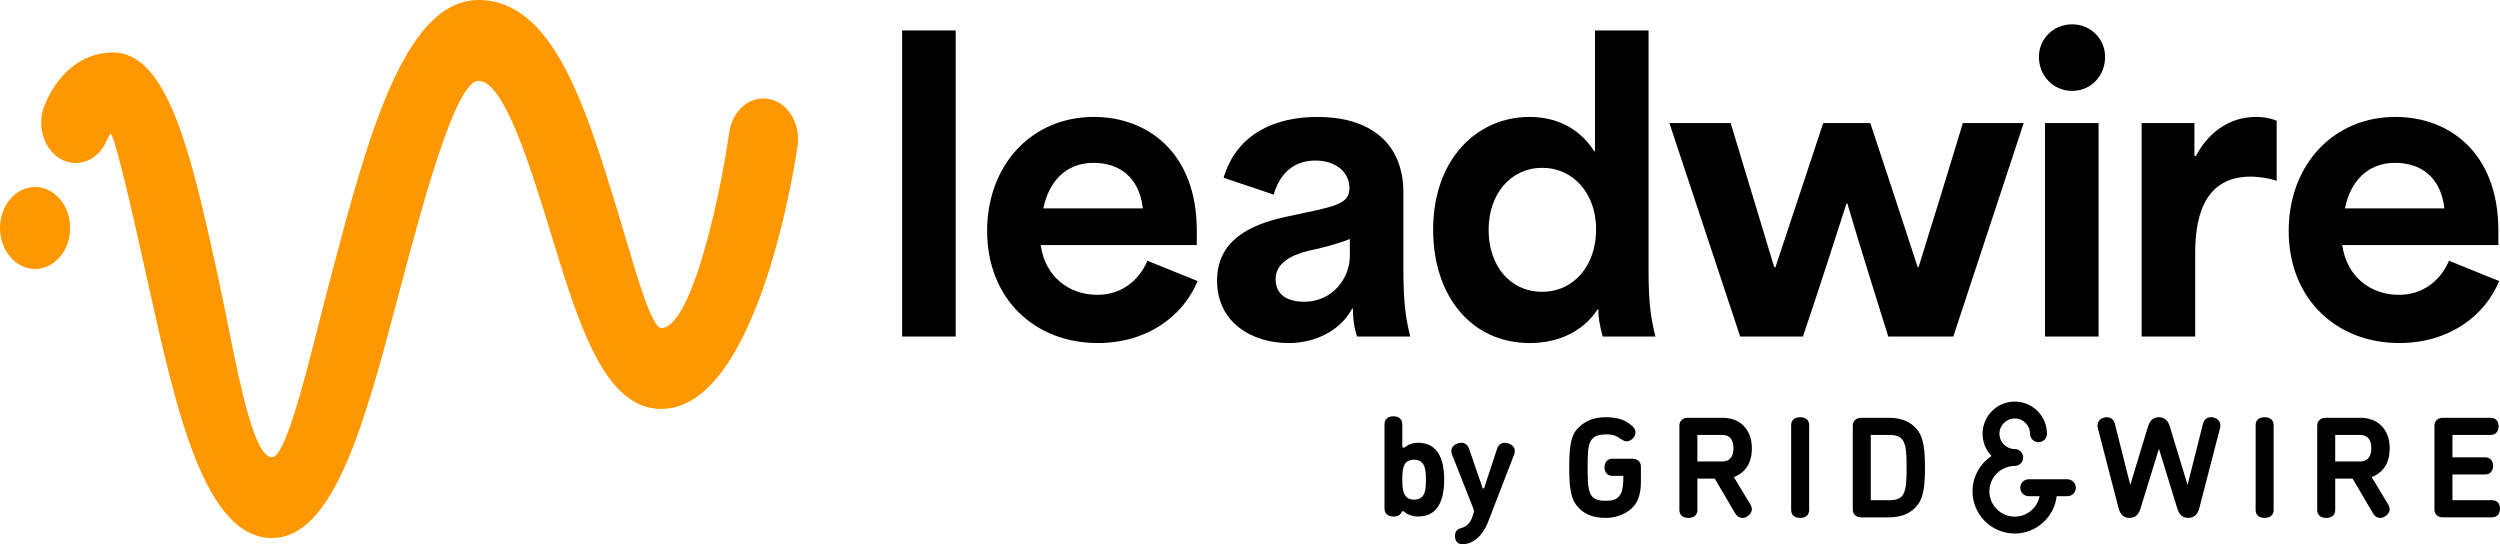
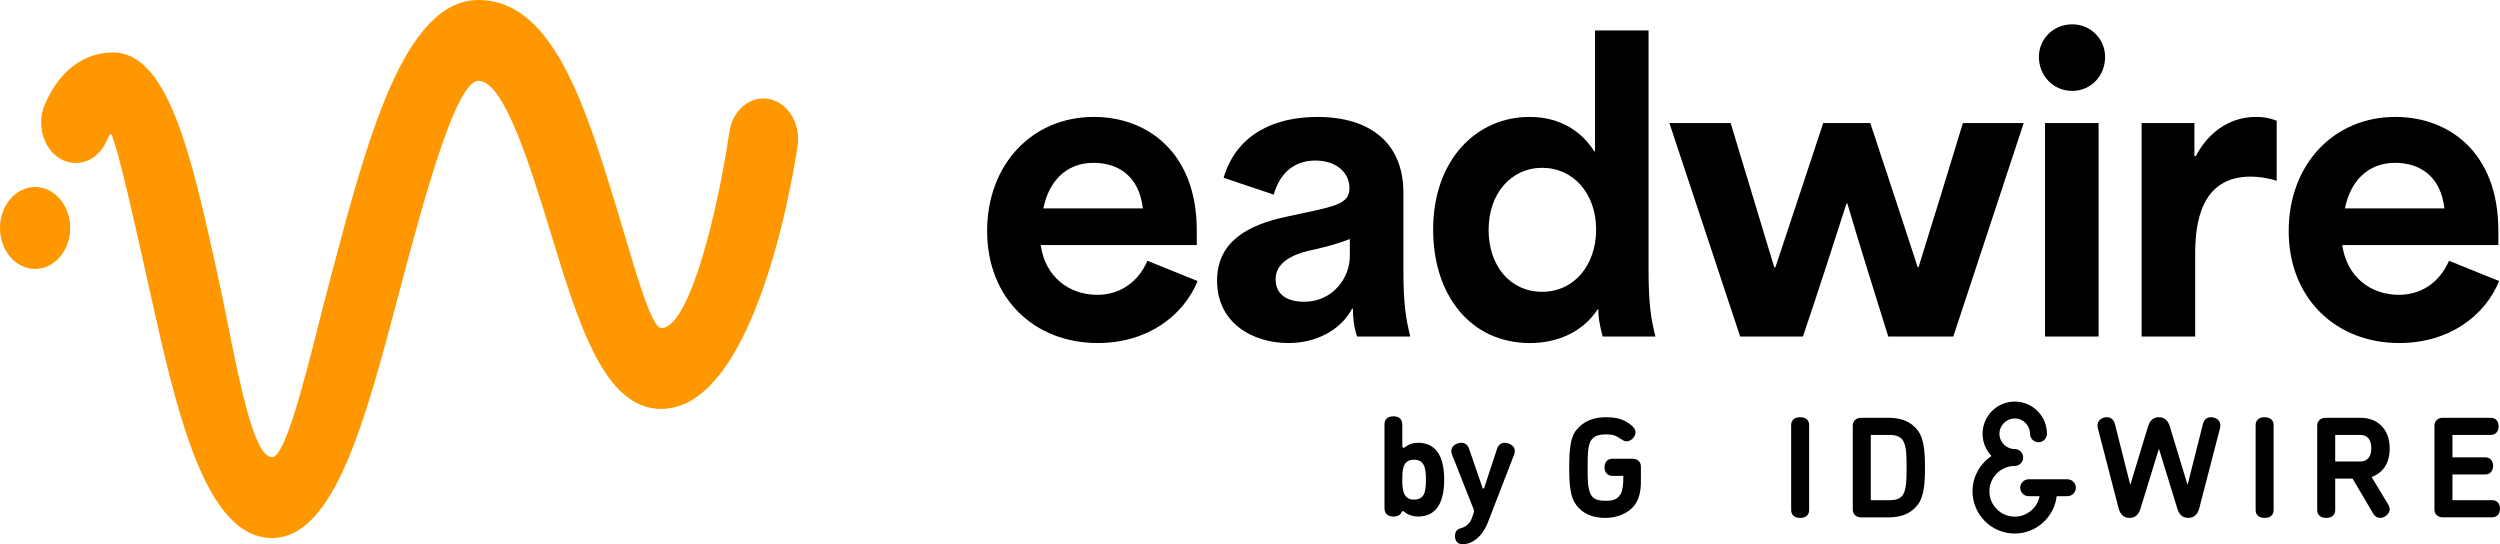
<svg xmlns="http://www.w3.org/2000/svg" id="Layer_1" data-name="Layer 1" viewBox="0 0 1592.99 346.75">
  <defs>
    <style>
      .cls-1, .cls-2 {
        fill: #ff9700;
      }

      .cls-2 {
        fill-rule: evenodd;
      }
    </style>
  </defs>
  <g>
    <g>
      <path class="cls-2" d="M173.38,342.82c-42.96,0-61.01-81.29-78.48-159.9-8.87-39.9-19.8-89.1-24.12-97.75-.1,.05-.19,.1-.25,.15-.45,.39-1.38,1.47-2.54,4.21-3.72,8.84-11.3,14.33-19.78,14.33-3.51,0-7.01-1-10.13-2.88-10.55-6.37-14.86-21.7-9.61-34.17,3.99-9.4,9.22-16.99,15.54-22.56,8.13-7.17,17.59-10.8,28.12-10.8,35.08,0,49.83,66.38,65.45,136.65,2.83,12.71,5.4,25.56,7.9,37.99,7.84,39.01,16.72,83.23,27.9,83.23,8.16-.11,19.97-46.61,29.46-83.97,2.7-10.65,5.52-21.74,8.49-32.93C234.04,88.66,257.51,0,304.91,0s68.11,67.66,88.16,133.1c2.13,6.96,4.16,13.83,6.11,20.44,6.93,23.43,16.41,55.53,22.12,55.53,18.38,0,36.39-76.61,43.43-124.9,1.81-12.43,10.95-21.44,21.73-21.44,1.31,0,2.63,.14,3.93,.41,11.86,2.48,19.86,15.79,17.83,29.66-.22,1.65-23.57,167.77-86.92,167.77-36.02,0-52.4-53.49-69.75-110.12-13.5-44.09-30.31-98.96-46.65-98.96-14.84,0-35.97,79.78-51.4,138.03-20.88,78.85-40.59,153.29-80.13,153.29Z" />
-       <path class="cls-2" d="M468.16,84.64c1.76-12.12,11.41-20.24,21.53-18.12,10.12,2.12,16.9,13.67,15.13,25.79-.06,.47-23.5,164.82-83.51,164.82-33.47,0-49.38-51.94-66.45-107.68-14.93-48.76-31.06-101.39-49.94-101.39-17.5,0-36.59,72.07-54.75,140.65-20.42,77.11-39.9,150.67-76.78,150.67-40.18,0-58.19-81.05-75.11-157.2-11.52-51.8-22.38-100.66-26.15-100.66-1.76,0-3.01,.47-3.87,1.22-1.3,1.15-2.46,3.13-3.44,5.46-4.62,10.96-15.79,15.37-24.96,9.84-9.15-5.53-12.83-18.91-8.21-29.88,3.42-8.08,8.15-15.59,14.64-21.32,6.95-6.12,15.45-9.94,25.84-9.94,32.32,0,46.77,65.02,62.09,133.95,13.34,60.03,21.42,123.92,39.17,123.92,13.27-.17,25.08-58.32,41.28-119.47C236.85,91.51,260.18,3.45,304.91,3.45s65.61,67.83,84.86,130.67c12.43,40.59,21.54,78.4,31.53,78.4,28.43,0,46.8-127.52,46.85-127.88Z" />
      <ellipse class="cls-1" cx="22.36" cy="145.27" rx="22.36" ry="26.1" />
      <path class="cls-2" d="M41.28,145.27c0-12.51-8.47-22.65-18.92-22.65s-18.92,10.14-18.92,22.65,8.47,22.65,18.92,22.65,18.92-10.14,18.92-22.65Z" />
    </g>
    <g>
-       <path d="M574.83,19.4h34.13V214.44h-34.13V19.4Z" />
      <path d="M628.99,147.15c0-41.93,28.28-72.65,68.02-72.65,33.89,0,65.58,22.43,65.58,72.41v9.26h-99.47c2.93,20.48,18.28,31.69,36.08,31.69,13.9,0,25.84-7.56,31.94-21.7l31.94,12.92c-9.02,22.19-31.94,39.5-63.63,39.5-40.23,0-70.46-28.28-70.46-71.43Zm99.23-14.38c-2.44-20.97-16.09-29.01-31.45-29.01-17.56,0-28.53,11.95-31.94,29.01h63.39Z" />
      <path d="M775.51,178.85c0-25.35,20.24-35.59,43.89-40.71,30.72-6.58,40.47-7.56,40.47-18.29,0-10-8.53-17.55-21.7-17.55-11.95,0-22.19,6.34-26.57,21.7l-31.94-10.73c8.54-28.52,33.4-38.76,59.73-38.76,33.64,0,54.85,16.58,54.85,48.27v49.25c0,22.19,1.71,31.69,4.39,42.42h-33.89c-1.95-5.85-2.68-11.46-2.68-17.8h-.49c-7.07,13.41-22.67,21.94-40.47,21.94-23.16,0-45.59-12.92-45.59-39.74Zm55.59,13.41c18.04,0,29.01-15.12,29.01-29.01v-10.97c-7.07,2.93-19.01,6.09-26.57,7.56-10.73,2.68-20.72,7.8-20.72,18.04s7.8,14.38,18.28,14.38Z" />
      <path d="M913.19,146.42c0-44.86,27.8-71.92,61.44-71.92,19.99,0,33.64,9.75,41.2,21.94h.49V19.4h34.13V172.02c0,22.43,1.71,31.69,4.39,42.42h-33.64c-1.95-7.56-2.93-12.68-2.68-17.31h-.49c-10,15.12-26.57,21.46-43.15,21.46-37.79,0-61.68-30.48-61.68-72.17Zm69.48,39.5c20.24,0,34.38-16.82,34.38-39.74s-14.63-39.25-34.38-39.25-34.13,16.33-34.13,39.5,13.9,39.5,34.13,39.5Z" />
      <path d="M1063.75,78.4h39.01l27.79,91.91h.73c10.24-30.48,20.23-61.19,30.47-91.91h29.99c10.24,30.72,20.24,61.44,30.23,91.91h.49c9.51-30.48,19.01-61.19,28.28-91.91h38.76l-44.86,136.04h-41.45c-8.77-28.04-17.8-56.81-26.09-84.84h-.49c-9.02,28.04-18.28,56.81-27.79,84.84h-39.99l-45.1-136.04Z" />
      <path d="M1320.39,15.5c11.95,0,20.97,9.51,20.97,20.72,0,12.19-9.02,21.7-20.97,21.7s-21.21-9.51-21.21-21.7c0-11.21,9.02-20.72,21.21-20.72Zm-17.31,62.9h34.13V214.44h-34.13V78.4Z" />
      <path d="M1364.63,78.4h33.64v20.97h.98c6.83-13.16,19.75-24.87,38.27-24.87,4.14,0,8.29,.49,13.17,2.44v38.28c-5.61-1.95-12.43-2.68-16.58-2.68-31.7,0-35.35,29.5-35.35,49.25v52.66h-34.13V78.4Z" />
      <path d="M1458.34,147.15c0-41.93,28.28-72.65,68.02-72.65,33.89,0,65.58,22.43,65.58,72.41v9.26h-99.47c2.93,20.48,18.28,31.69,36.08,31.69,13.9,0,25.84-7.56,31.94-21.7l31.94,12.92c-9.02,22.19-31.94,39.5-63.63,39.5-40.23,0-70.46-28.28-70.46-71.43Zm99.23-14.38c-2.44-20.97-16.09-29.01-31.45-29.01-17.56,0-28.53,11.95-31.94,29.01h63.39Z" />
    </g>
  </g>
  <g>
    <path d="M896.08,327.06c-1-.63-1.54-1.36-2-1.36-.36,0-.72,0-1.09,.82-.72,1.54-2.27,2.63-5.08,2.63s-5.72-1.36-5.72-5.17v-53.55c0-3.9,2.9-5.17,5.72-5.17s5.63,1.27,5.63,5.17v13.7c0,1.09,.72,1.18,1.09,1.18,.46,0,1-.72,2-1.36,2-1.27,4.63-1.82,6.9-1.82,12.44,0,16.7,10.07,16.7,23.51s-4.26,23.51-16.7,23.51c-2.99,0-5.35-.82-7.44-2.09Zm12.52-21.42c0-7.9-1.18-12.71-7.71-12.71-7.26,0-7.35,6.9-7.35,12.71,0,5.17,.09,12.71,7.35,12.71,6.72,0,7.71-4.81,7.71-12.71Z" />
    <path d="M953.9,286.04c1-3,2.99-3.9,4.9-3.9,2.72,0,6.44,1.82,6.44,5.17,0,.72-.09,1.54-.45,2.36l-16.61,42.93c-2.45,6.44-7.9,14.16-16.34,14.16-3.08,0-4.72-2.09-4.72-5.17s1.54-4.45,3.63-4.99c5.26-1.36,6.81-5.35,7.44-7.35l.55-1.64c.27-.82,.46-1.45,.46-2,0-.36-.09-.82-.27-1.27l-13.7-34.67c-.36-.82-.46-1.64-.46-2.36,0-3.09,3.27-5.17,6.44-5.17,1.91,0,3.9,.91,4.9,3.9l8.17,23.69c.18,.46,.18,1.54,.91,1.54,.64,0,.64-.72,.91-1.54l7.8-23.69Z" />
    <g>
      <path d="M1394.34,330.01c-4.61,0-6.2-3.49-7.01-6.12l-11.68-37.97-11.68,37.97c-.81,2.63-2.41,6.12-7,6.12-3.6,0-5.89-2.01-7.01-6.16l-13.23-51.04c-.21-.62-.21-1.28-.21-1.76,0-2.96,2.58-5.2,5.99-5.2,1.48,0,4.1,.55,5.08,4.22,0,0,9.81,38.9,9.82,38.95,.04-.17,.09-.33,.13-.48l11.1-36.57c.81-2.63,2.41-6.13,7.01-6.13s6.2,3.49,7.01,6.12l11.11,36.58c.04,.14,.09,.3,.13,.47,.01-.05,9.82-38.94,9.82-38.94,.98-3.69,3.6-4.24,5.08-4.24,2.91,0,6,1.82,6,5.2,0,.48,0,1.14-.23,1.83l-13.2,50.96c-1.12,4.15-3.42,6.17-7.02,6.17Z" />
      <path d="M1443.01,330.01c-3.59,0-5.73-1.88-5.73-5.02v-54.12c0-3.14,2.14-5.02,5.73-5.02s5.73,1.88,5.73,5.02v54.12c0,3.15-2.14,5.02-5.73,5.02Z" />
      <path d="M1516.62,330.01c-1.27,0-3.08-.5-4.52-2.89l-12.87-21.87c-.14-.25-.19-.3-.2-.31,.04,.04-.15,.04-.3,.04h-10.74v20.01c0,3.15-2.15,5.02-5.74,5.02s-5.73-1.88-5.73-5.02v-53.76c0-3.05,2.14-5.02,5.46-5.02h22.04c11.35,0,18.68,7.61,18.68,19.39,0,9.24-3.87,15.42-11.5,18.39l10.55,17.47c.61,1.02,.94,2.08,.94,3.01,0,2.8-3.01,5.55-6.08,5.55Zm-12.61-35.96c4.49,0,6.97-3.01,6.97-8.46s-2.47-8.46-6.97-8.46h-16.03v16.92s16.03,0,16.03,0Z" />
      <path d="M1556.68,329.66c-3.32,0-5.46-1.97-5.46-5.02v-53.41c0-3.05,2.14-5.02,5.46-5.02h30.41c3.05,0,5.02,2.14,5.02,5.46s-1.97,5.46-5.02,5.46h-24.4v14.27s20.88,0,20.88,0c3.05,0,5.02,2.14,5.02,5.46s-1.97,5.46-5.02,5.46h-20.88v16.39s25.29,0,25.29,0c3.05,0,5.02,2.14,5.02,5.46s-1.97,5.46-5.02,5.46h-31.29Z" />
      <path d="M1023.09,330.01c-8.49,0-14.45-2.63-18.74-8.26-3.7-4.82-4.45-12.68-4.45-23.82s.76-19.4,4.48-23.86c4.72-5.69,10.62-8.22,19.15-8.22,6.71,0,11.66,1.54,15.58,4.83,1.34,1.09,3.02,2.46,3.02,4.87,0,2.74-2.85,5.64-5.55,5.64-1.37,0-2.13-.47-2.87-.92l-.32-.2c-3.76-2.62-5.77-3.29-9.86-3.29-3.7,0-8.19,.52-10.15,4.6-1.74,3.66-1.74,9.35-1.74,16.55s0,12.73,1.76,16.67c1.74,3.94,5.69,4.49,9.7,4.49,4.71,0,7.51-.71,9.74-4.58,1-1.78,1.54-6.19,1.54-9.43v-1.85h-6.96c-3.05,0-5.02-2.15-5.02-5.47s1.97-5.47,5.02-5.47h12.69c3.32,0,5.47,1.97,5.47,5.02v9.7c0,6.5-1.41,11.59-4.19,15.11-3.9,4.87-10.9,7.89-18.28,7.89Z" />
-       <path d="M1110.2,330.01c-1.27,0-3.08-.5-4.52-2.89l-12.87-21.87c-.14-.25-.19-.3-.2-.31,.04,.04-.15,.04-.3,.04h-10.74v20.01c0,3.15-2.15,5.02-5.74,5.02s-5.73-1.88-5.73-5.02v-53.76c0-3.05,2.14-5.02,5.46-5.02h22.04c11.35,0,18.68,7.61,18.68,19.39,0,9.24-3.87,15.42-11.49,18.39l10.55,17.47c.61,1.01,.94,2.08,.94,3.01,0,2.8-3.01,5.55-6.08,5.55Zm-12.61-35.96c4.49,0,6.97-3.01,6.97-8.46s-2.47-8.46-6.97-8.46h-16.03v16.92s16.03,0,16.03,0Z" />
      <path d="M1147.05,330.01c-3.59,0-5.73-1.88-5.73-5.02v-54.12c0-3.14,2.14-5.02,5.73-5.02s5.73,1.88,5.73,5.02v54.12c0,3.15-2.14,5.02-5.73,5.02Z" />
      <path d="M1186.04,329.66c-3.32,0-5.46-1.97-5.46-5.02v-53.41c0-3.05,2.14-5.02,5.46-5.02h17.37c8.48,0,14.61,2.71,18.74,8.27,3.68,4.91,4.44,12.93,4.44,23.46s-.76,18.55-4.44,23.46c-4.13,5.56-10.26,8.27-18.74,8.27h-17.37Zm17.37-10.93c4.63,0,8.05-.76,9.7-4.48,1.65-3.78,1.76-8.69,1.76-16.32s-.12-12.53-1.76-16.23c-1.78-4.02-5.71-4.57-9.7-4.57h-11.36v41.6s11.36,0,11.36,0Z" />
      <path d="M1283.79,339.97c-14.84,0-26.92-12.08-26.92-26.92,0-9.02,4.61-17.51,12.12-22.48-3.64-3.81-5.71-8.9-5.71-14.18,0-11.31,9.2-20.51,20.51-20.51s20.51,9.2,20.51,20.51c0,2.97-2.42,5.39-5.39,5.39s-5.39-2.42-5.39-5.39c0-5.37-4.37-9.74-9.74-9.74s-9.74,4.37-9.74,9.74,4.37,9.74,9.74,9.74c2.97,0,5.39,2.42,5.39,5.39s-2.42,5.39-5.39,5.39c-8.9,0-16.15,7.25-16.15,16.15s7.25,16.15,16.15,16.15c7.76,0,14.37-5.53,15.84-13.04h-6.95c-2.97,0-5.39-2.42-5.39-5.39s2.42-5.39,5.39-5.39h24.66c2.97,0,5.39,2.42,5.39,5.39s-2.42,5.39-5.39,5.39h-6.83c-1.56,13.43-13.11,23.81-26.71,23.81Z" />
    </g>
  </g>
</svg>